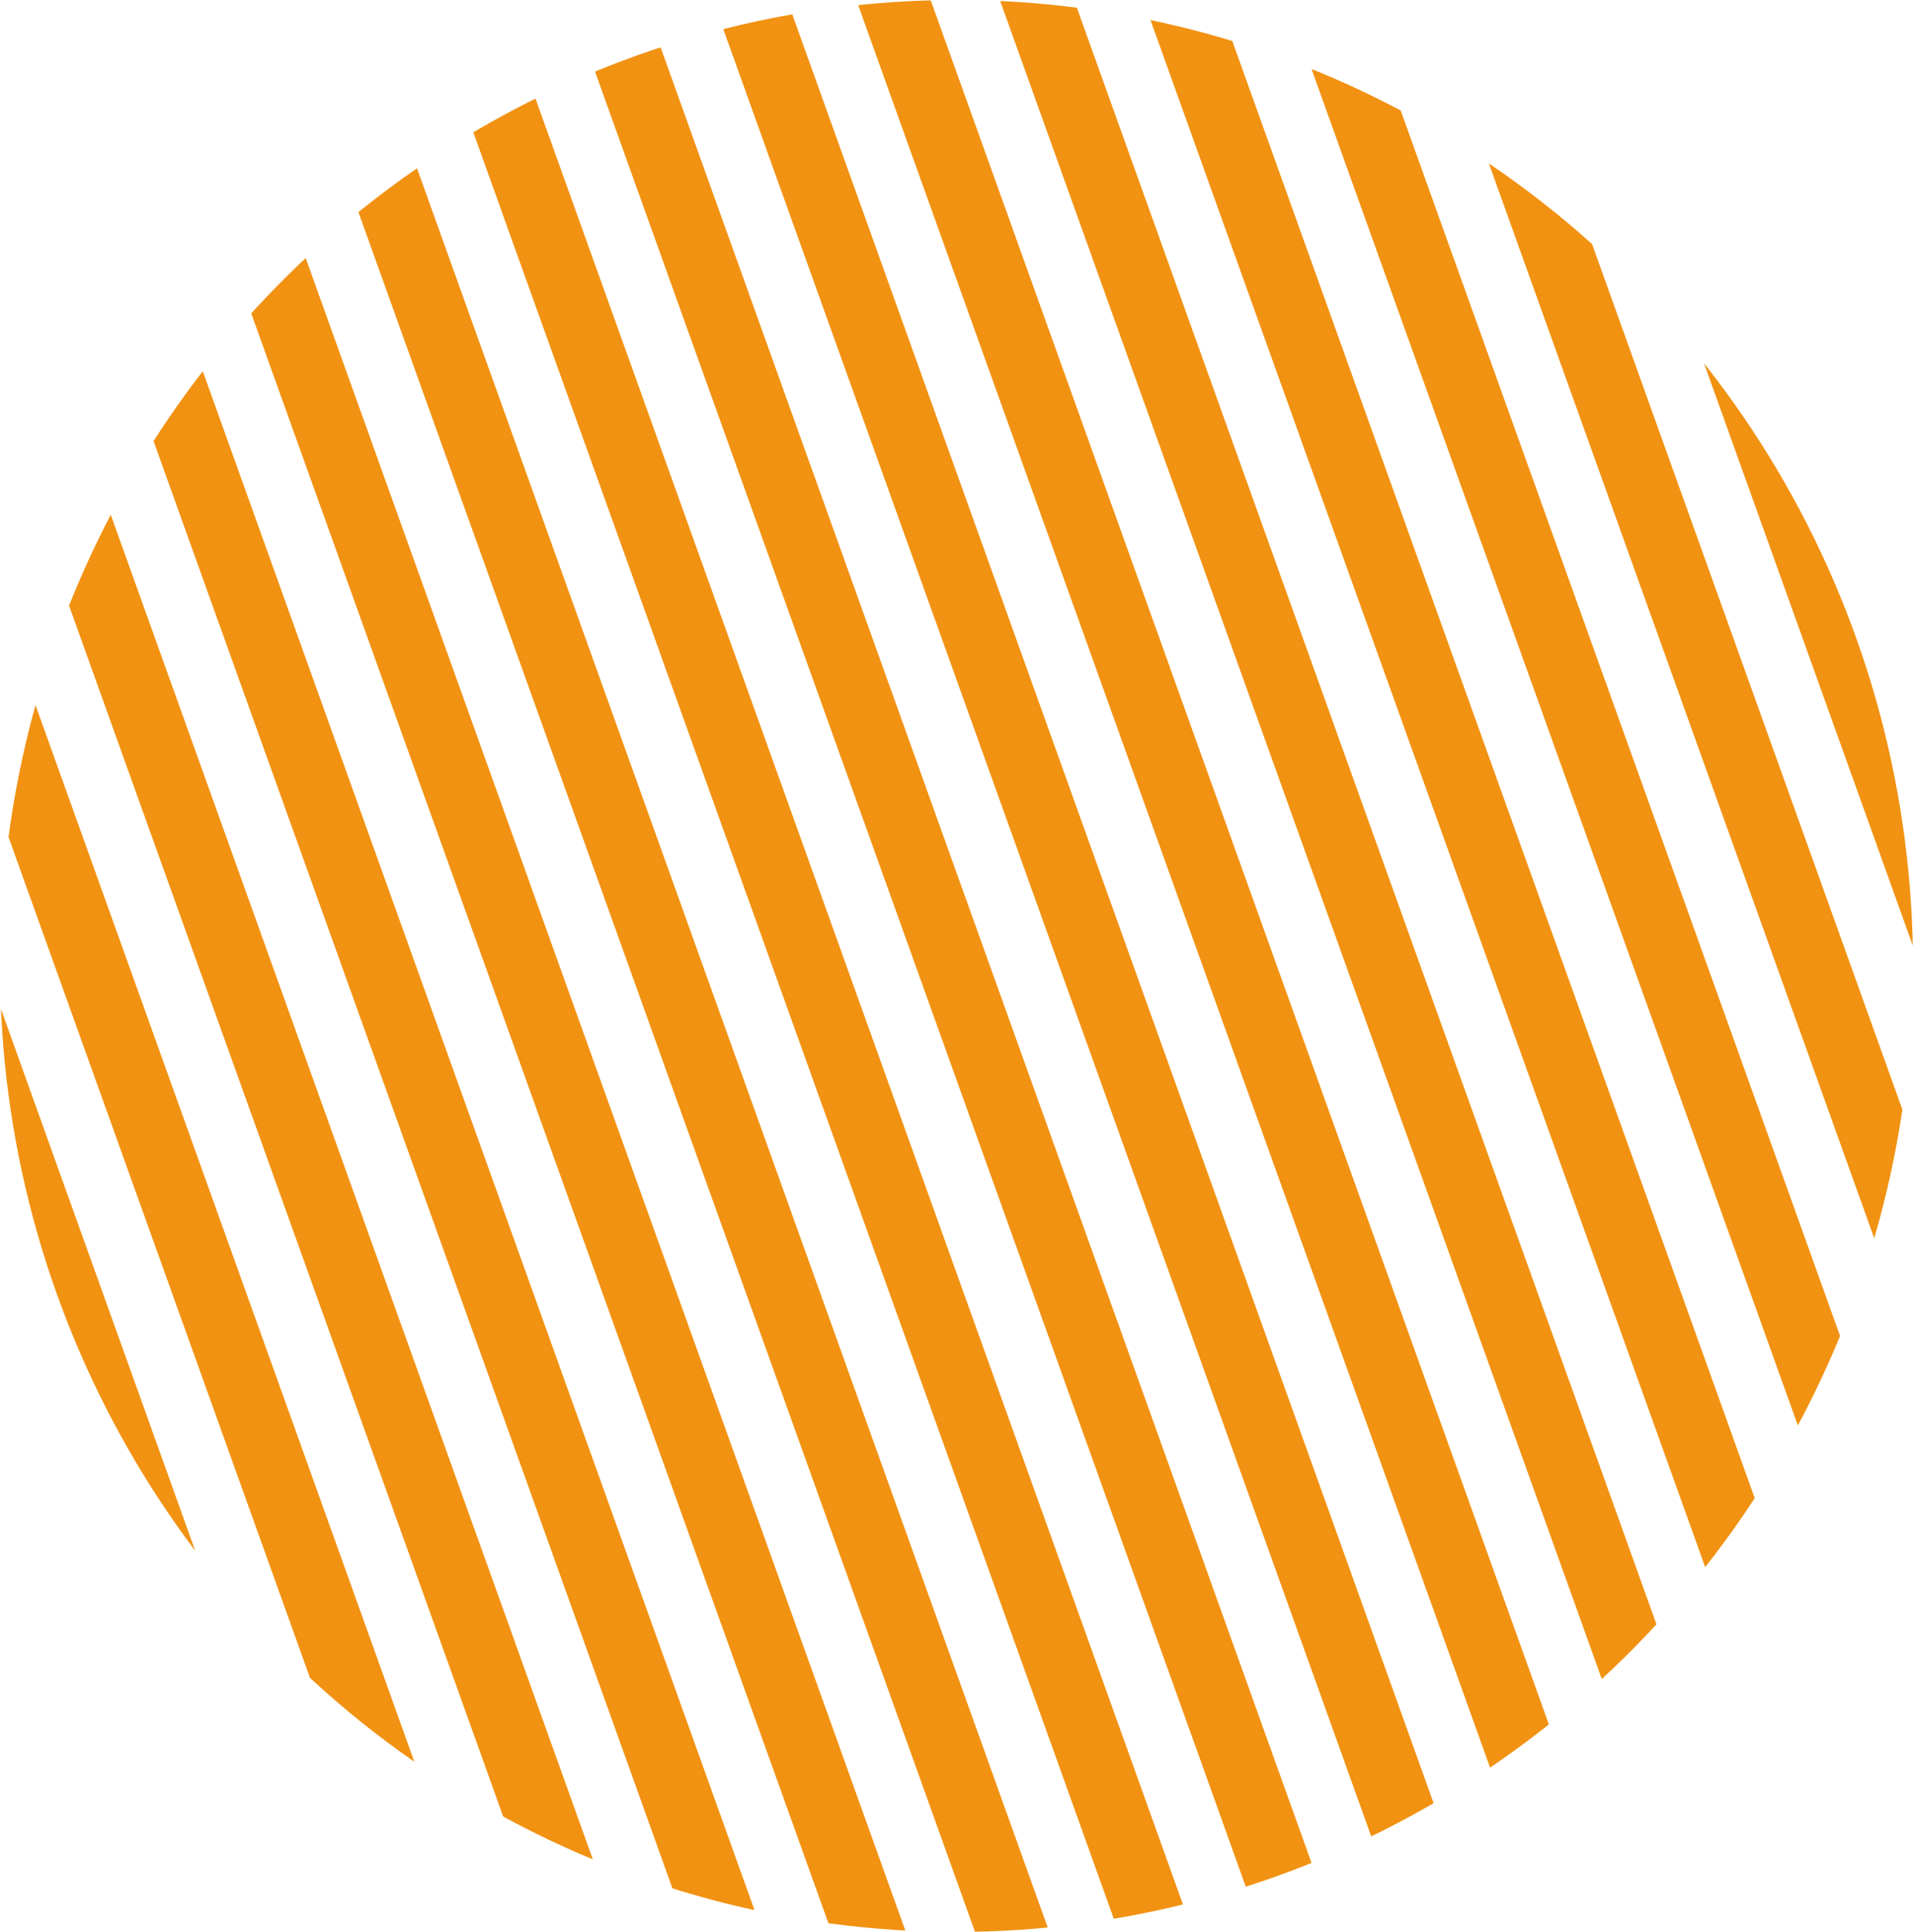
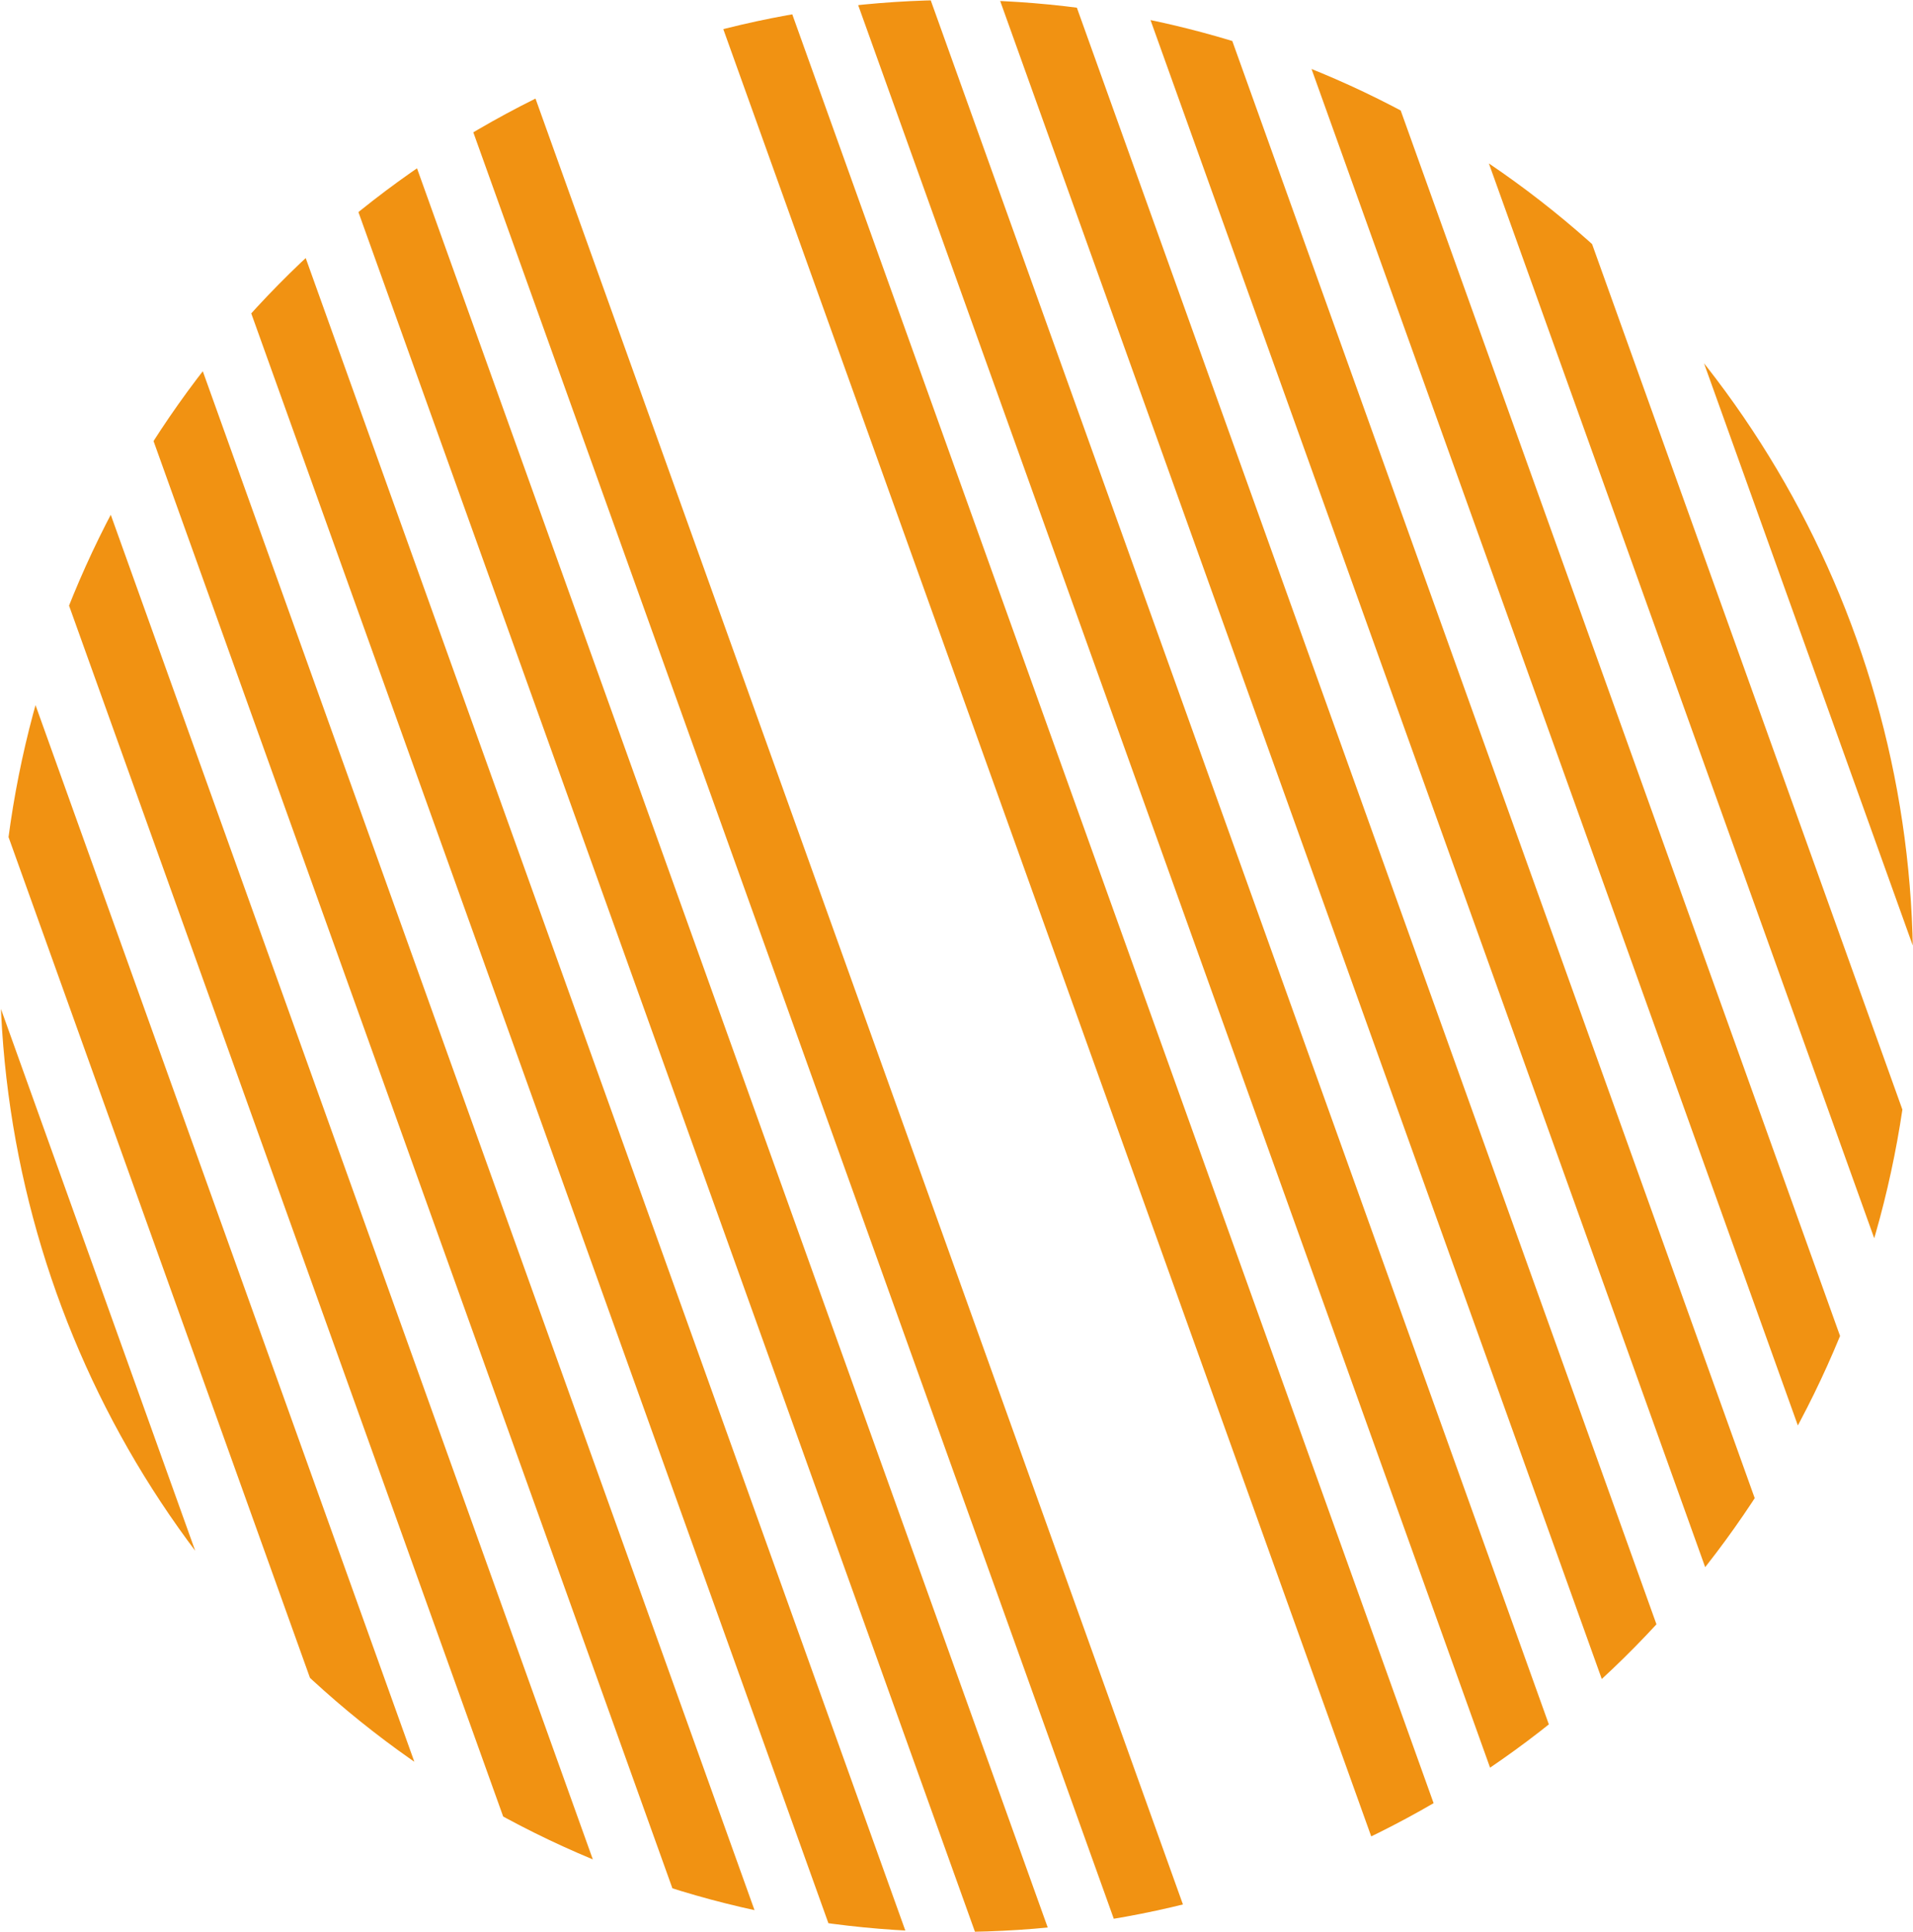
<svg xmlns="http://www.w3.org/2000/svg" xmlns:xlink="http://www.w3.org/1999/xlink" fill="#f19212" height="2175.6" preserveAspectRatio="xMidYMid meet" version="1" viewBox="422.5 412.2 2155.0 2175.6" width="2155" zoomAndPan="magnify">
  <g>
    <defs>
      <g id="change1_1">
        <ellipse cx="1500" cy="1500" id="a" rx="1077.51" ry="1087.8" />
      </g>
    </defs>
    <clipPath id="b">
      <use overflow="visible" xlink:actuate="onLoad" xlink:href="#a" xlink:show="embed" xlink:type="simple" />
    </clipPath>
    <g clip-path="url(#b)">
      <g id="change2_13">
        <path d="M3282.56 2759.61L3208.57 2786.65 2327.53 330.04 2401.52 302.99z" fill="#f19212" />
      </g>
      <g id="change2_11">
        <path d="M3120.92 2759.61L3046.93 2786.65 2165.89 330.04 2239.88 302.99z" fill="#f19212" />
      </g>
      <g id="change2_14">
        <path d="M2959.28 2759.61L2885.29 2786.65 2004.25 330.04 2078.24 302.99z" fill="#f19212" />
      </g>
      <g id="change2_8">
        <path d="M2797.64 2759.61L2723.65 2786.65 1842.61 330.04 1916.6 302.99z" fill="#f19212" />
      </g>
      <g id="change2_5">
        <path d="M2636 2759.61L2562.01 2786.65 1680.98 330.04 1754.96 302.99z" fill="#f19212" />
      </g>
      <g id="change2_1">
-         <path d="M2474.36 2759.61L2400.37 2786.65 1519.34 330.04 1593.32 302.99z" fill="#f19212" />
+         <path d="M2474.36 2759.61L2400.37 2786.65 1519.34 330.04 1593.32 302.99" fill="#f19212" />
      </g>
      <g id="change2_9">
        <path d="M2312.72 2759.61L2238.73 2786.65 1357.7 330.04 1431.68 302.99z" fill="#f19212" />
      </g>
      <g id="change2_12">
        <path d="M2151.08 2759.61L2077.09 2786.65 1196.06 330.04 1270.04 302.99z" fill="#f19212" />
      </g>
      <g id="change2_4">
-         <path d="M1989.44 2759.61L1915.45 2786.65 1034.42 330.04 1108.4 302.99z" fill="#f19212" />
-       </g>
+         </g>
      <g id="change2_6">
        <path d="M1827.8 2759.61L1753.81 2786.65 872.78 330.04 946.76 302.99z" fill="#f19212" />
      </g>
      <g id="change2_3">
        <path d="M1666.16 2759.61L1592.17 2786.65 711.14 330.04 785.13 302.99z" fill="#f19212" />
      </g>
      <g id="change2_15">
        <path d="M1504.52 2759.61L1430.53 2786.65 549.5 330.04 623.49 302.99z" fill="#f19212" />
      </g>
      <g id="change2_16">
        <path d="M1342.88 2759.61L1268.89 2786.65 387.86 330.04 461.85 302.99z" fill="#f19212" />
      </g>
      <g id="change2_10">
        <path d="M1181.24 2759.61L1107.25 2786.65 226.22 330.04 300.21 302.99z" fill="#f19212" />
      </g>
      <g id="change2_7">
        <path d="M1019.6 2759.61L945.61 2786.65 64.58 330.04 138.57 302.99z" fill="#f19212" />
      </g>
      <g id="change2_2">
        <path d="M857.96 2759.61L783.97 2786.65 -97.06 330.04 -23.07 302.99z" fill="#f19212" />
      </g>
    </g>
  </g>
</svg>